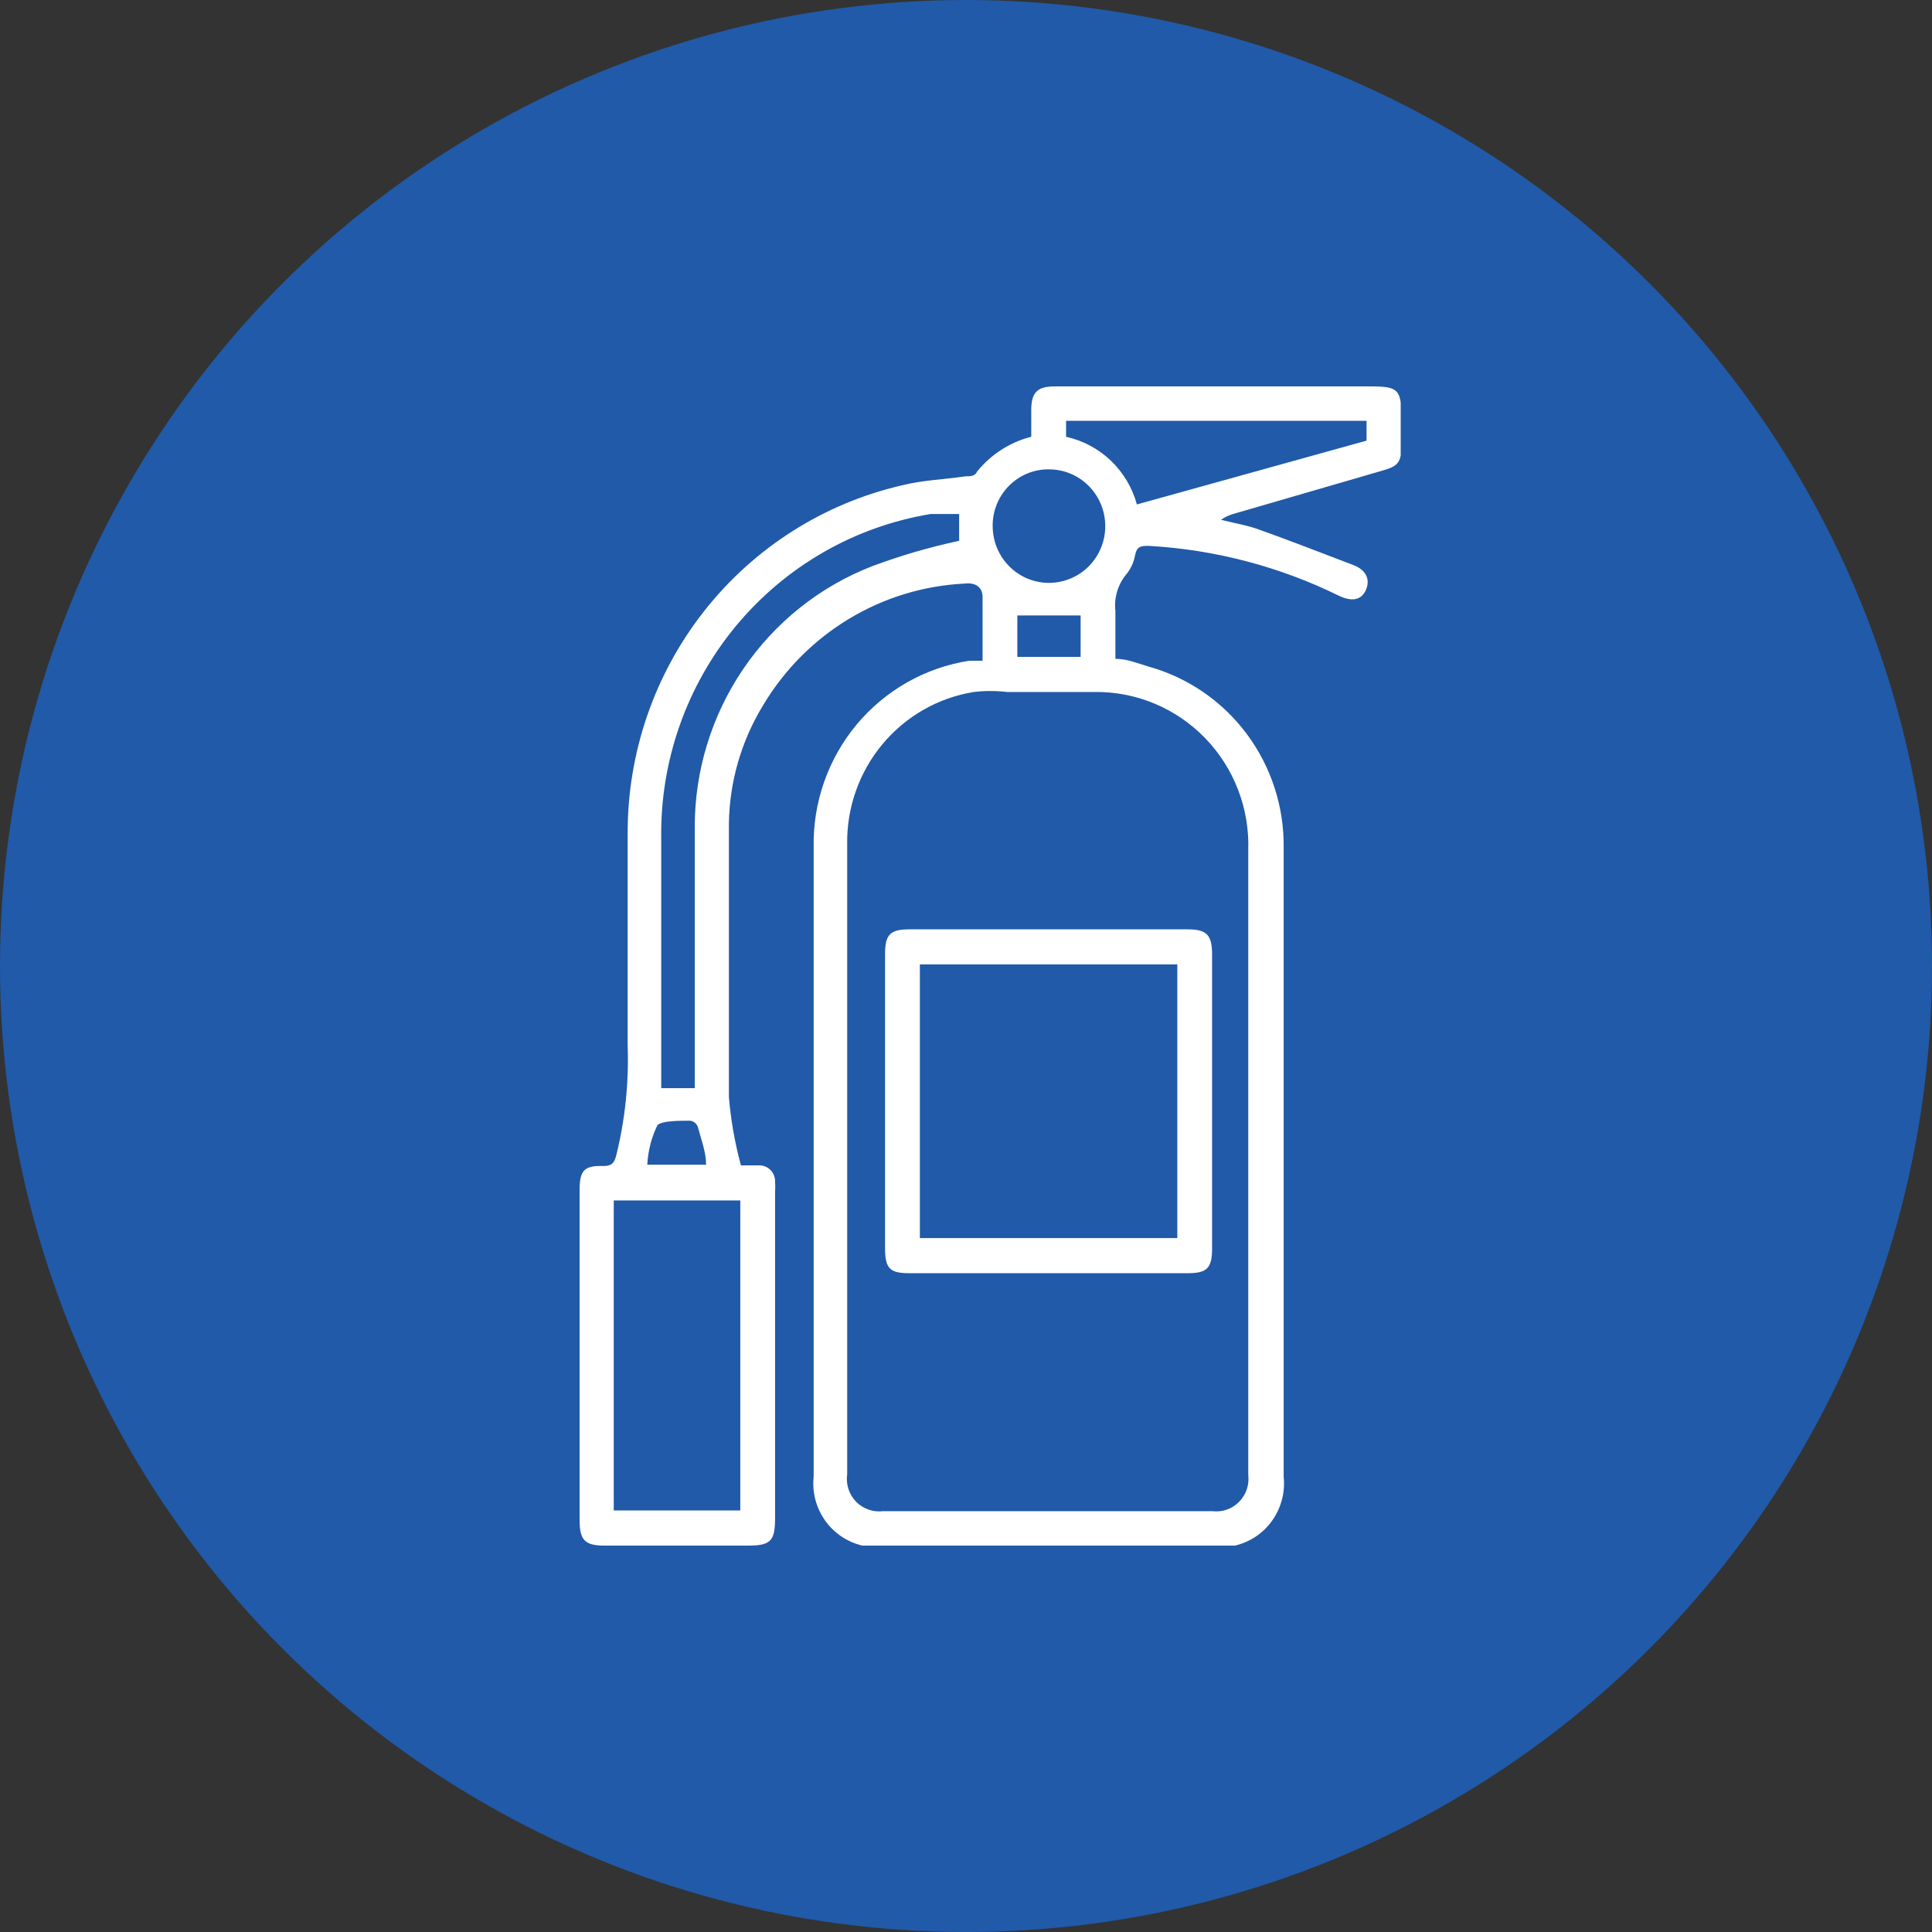
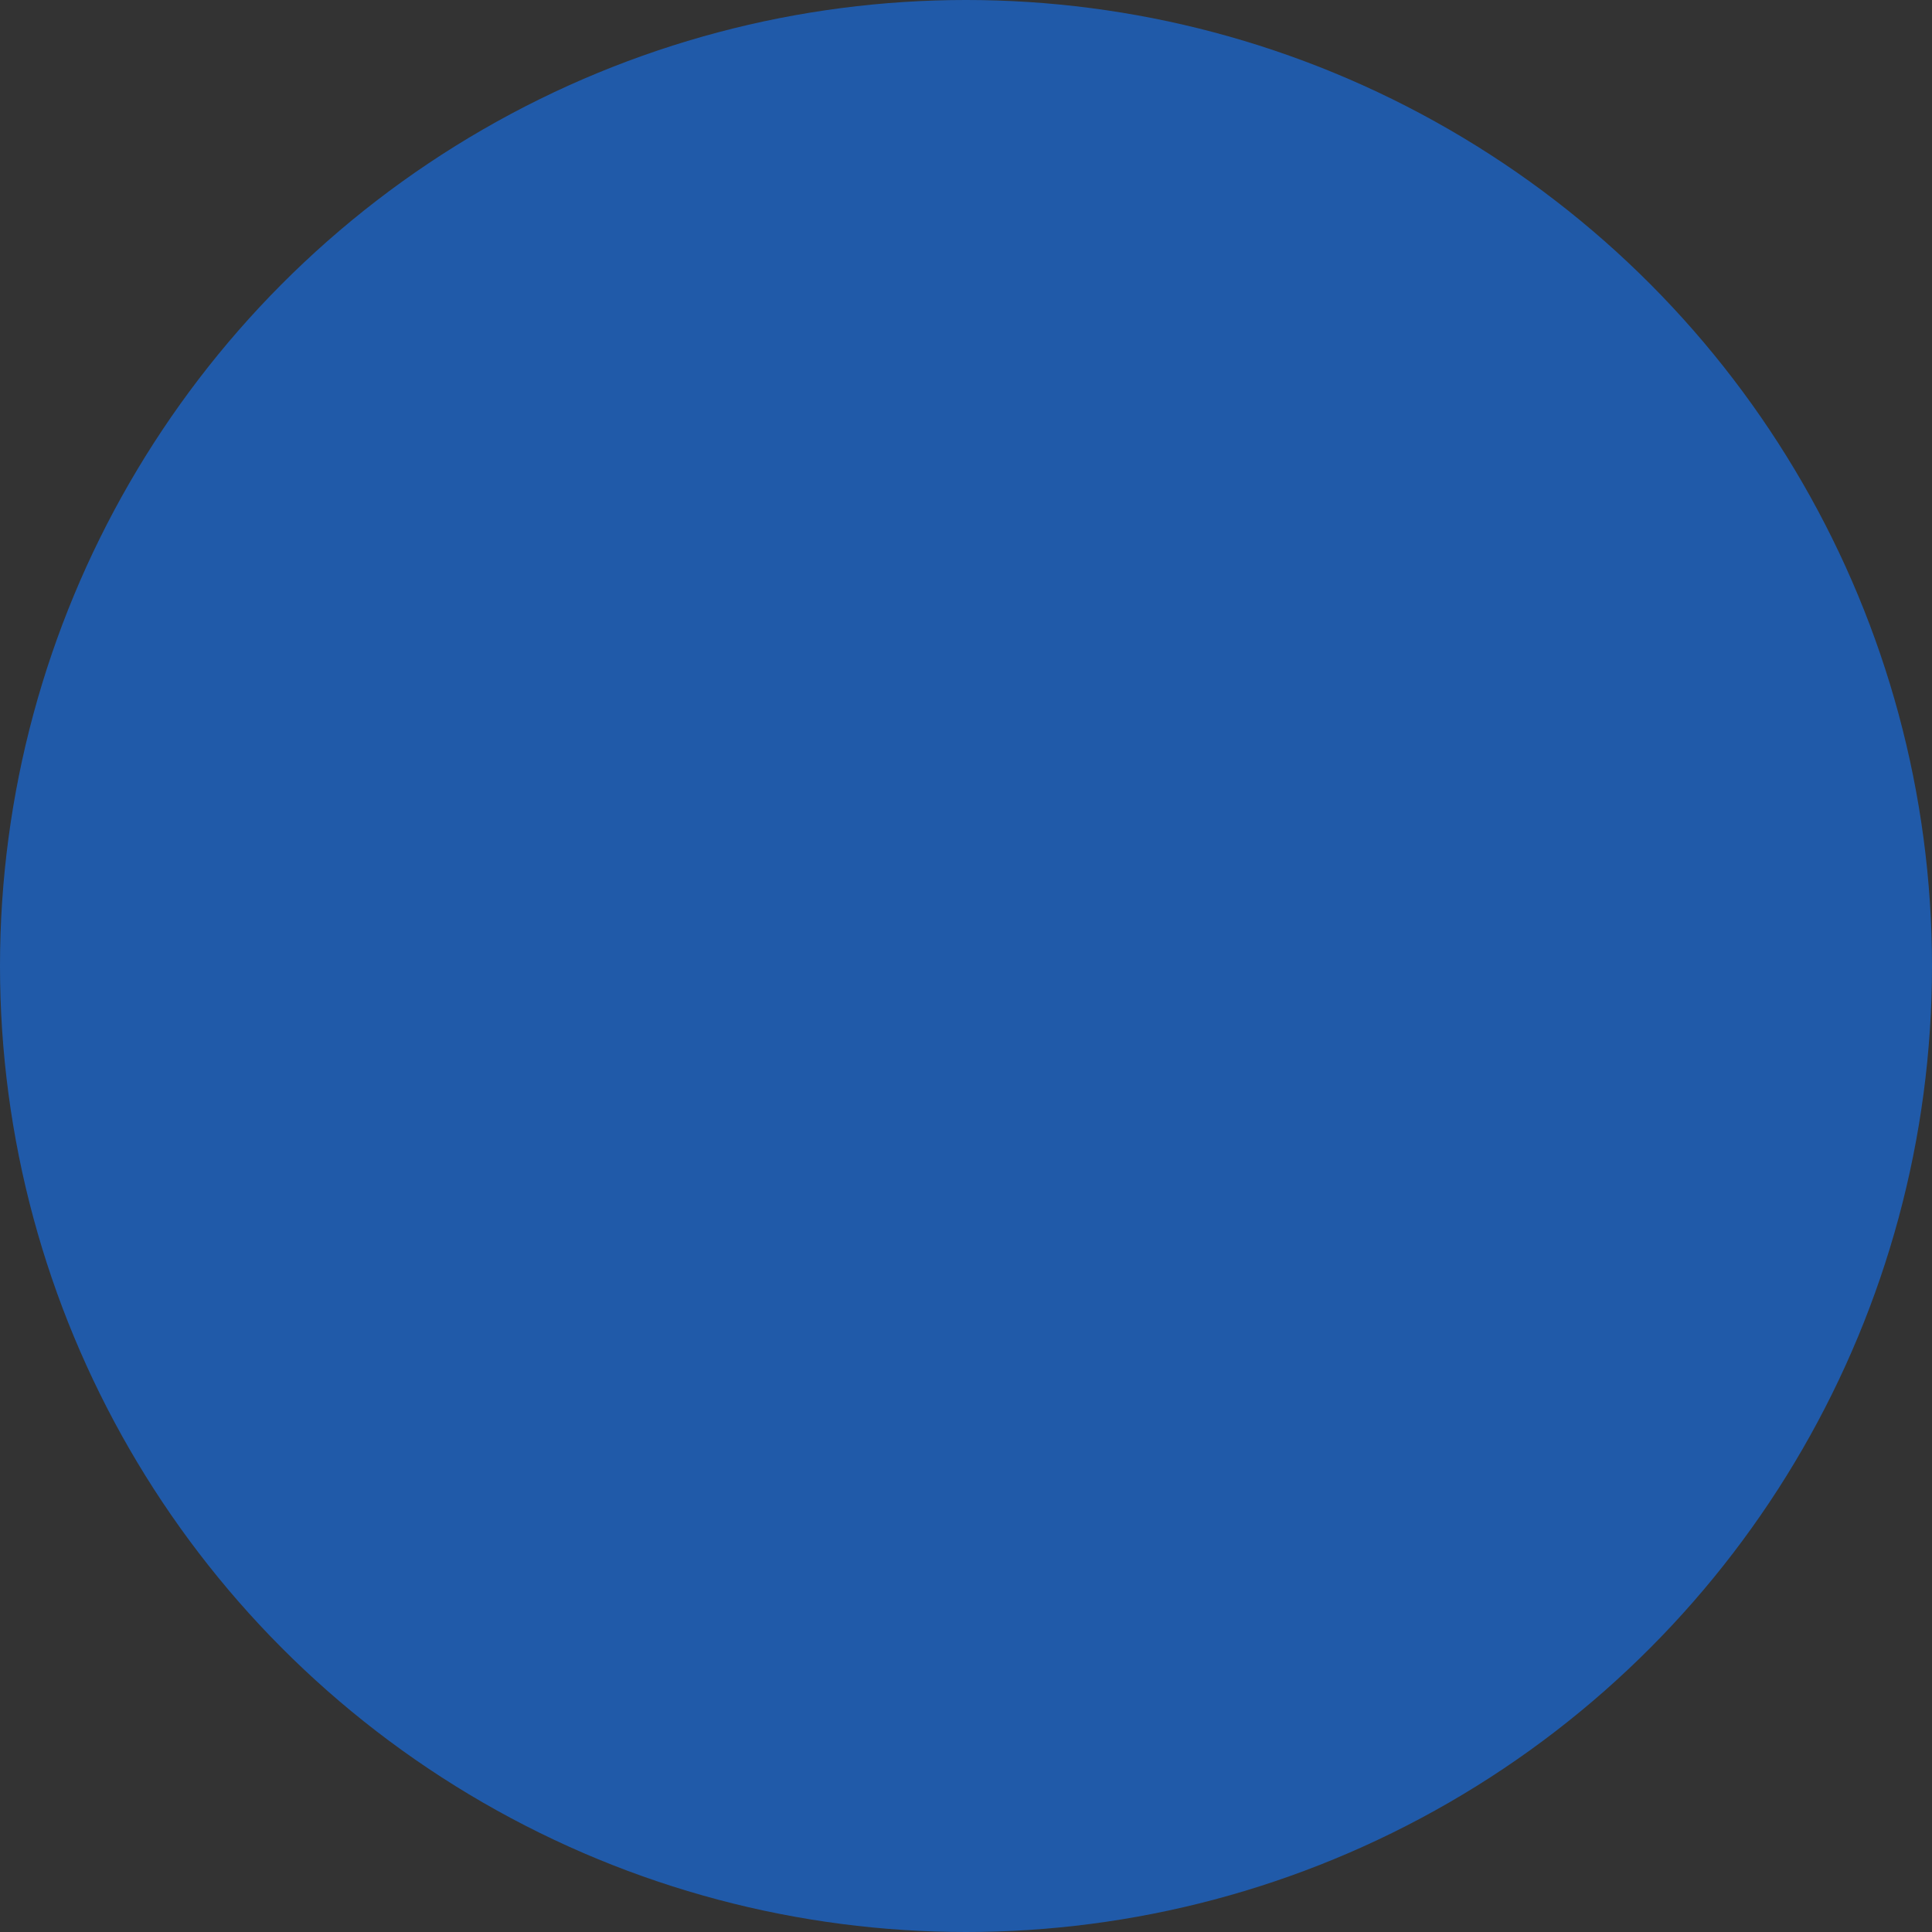
<svg xmlns="http://www.w3.org/2000/svg" width="40" height="40" viewBox="0 0 40 40" fill="none">
  <rect x="0" y="0" width="40" height="40" fill="#333333" stroke="none" />
  <circle cx="20" cy="20" r="20" fill="#205AA9" />
  <g clip-path="url(#clip0_6002_26217)">
-     <path d="M21.351 9.043V8.489C21.351 8.119 21.482 8 21.836 8H28.384C28.948 8 29.013 8.066 29.013 8.634V9.228C29.013 9.572 28.948 9.651 28.62 9.744L25.529 10.642C25.441 10.668 25.356 10.708 25.28 10.761C25.529 10.827 25.778 10.866 26.014 10.945C26.682 11.183 27.324 11.434 28.018 11.698C28.293 11.804 28.371 12.002 28.28 12.213C28.188 12.425 27.991 12.464 27.716 12.332C26.488 11.729 25.152 11.379 23.787 11.302C23.63 11.302 23.538 11.302 23.499 11.5C23.472 11.652 23.404 11.794 23.303 11.91C23.221 12.013 23.161 12.132 23.125 12.258C23.089 12.386 23.078 12.518 23.093 12.649C23.093 12.98 23.093 13.31 23.093 13.64C23.329 13.64 23.552 13.732 23.774 13.799C24.589 14.024 25.307 14.516 25.814 15.197C26.321 15.879 26.59 16.711 26.577 17.563C26.577 21.895 26.577 26.241 26.577 30.573C26.598 30.769 26.575 30.968 26.509 31.153C26.444 31.339 26.339 31.508 26.201 31.647C26.063 31.786 25.895 31.893 25.711 31.958C25.527 32.024 25.331 32.047 25.136 32.026H18.287C18.092 32.047 17.896 32.024 17.712 31.958C17.528 31.893 17.36 31.786 17.222 31.647C17.084 31.508 16.979 31.339 16.913 31.153C16.848 30.968 16.825 30.769 16.846 30.573C16.846 26.228 16.846 21.895 16.846 17.55C16.826 16.62 17.142 15.715 17.734 15.003C18.327 14.291 19.157 13.82 20.068 13.68H20.343C20.343 13.217 20.343 12.755 20.343 12.359C20.343 12.161 20.199 12.055 19.976 12.082C19.128 12.123 18.302 12.374 17.573 12.815C16.845 13.255 16.235 13.869 15.798 14.604C15.348 15.34 15.104 16.184 15.091 17.048C15.091 18.937 15.091 20.826 15.091 22.714C15.131 23.192 15.215 23.665 15.34 24.128H15.693C15.74 24.124 15.786 24.13 15.83 24.146C15.874 24.162 15.914 24.186 15.947 24.219C15.98 24.251 16.007 24.291 16.024 24.334C16.041 24.378 16.049 24.424 16.047 24.471C16.053 24.541 16.053 24.612 16.047 24.682V31.432C16.047 31.907 15.955 32 15.484 32H12.511C12.105 32 12 31.881 12 31.472V24.643C12 24.233 12.092 24.128 12.498 24.141C12.668 24.141 12.72 24.075 12.76 23.916C12.943 23.174 13.022 22.409 12.995 21.645C12.995 20.192 12.995 18.739 12.995 17.286C12.984 15.607 13.541 13.974 14.574 12.658C15.608 11.341 17.056 10.42 18.68 10.047C19.099 9.942 19.531 9.928 19.989 9.862C20.081 9.862 20.186 9.862 20.225 9.77C20.512 9.41 20.907 9.155 21.351 9.043ZM17.54 23.916V30.521C17.525 30.624 17.534 30.729 17.566 30.828C17.598 30.927 17.652 31.017 17.724 31.091C17.797 31.165 17.885 31.221 17.983 31.255C18.08 31.289 18.184 31.3 18.287 31.287H25.097C25.198 31.3 25.301 31.289 25.397 31.256C25.494 31.223 25.581 31.167 25.653 31.095C25.725 31.022 25.78 30.934 25.813 30.837C25.846 30.739 25.856 30.636 25.844 30.534C25.844 30.256 25.844 29.979 25.844 29.702V17.603C25.858 17.174 25.786 16.747 25.632 16.348C25.478 15.948 25.245 15.584 24.947 15.278C24.65 14.972 24.294 14.73 23.901 14.566C23.508 14.403 23.086 14.321 22.661 14.327H20.854C20.623 14.3 20.39 14.3 20.16 14.327C19.419 14.447 18.747 14.833 18.266 15.413C17.785 15.993 17.527 16.728 17.54 17.484V23.916ZM12.707 31.273H15.327V24.854H12.707V31.273ZM14.384 22.529V22.199C14.384 20.509 14.384 18.818 14.384 17.127C14.382 15.959 14.732 14.817 15.387 13.852C16.041 12.888 16.97 12.146 18.051 11.725C18.64 11.504 19.244 11.328 19.858 11.197V10.642H19.269C17.694 10.901 16.264 11.723 15.24 12.957C14.216 14.191 13.665 15.756 13.69 17.365V22.529H14.384ZM22.072 9.043C22.419 9.12 22.74 9.29 22.999 9.537C23.257 9.784 23.444 10.098 23.538 10.444L28.293 9.123V8.713H22.072V9.043ZM20.552 10.88C20.55 11.113 20.616 11.341 20.742 11.536C20.869 11.731 21.05 11.884 21.263 11.975C21.476 12.066 21.71 12.091 21.937 12.047C22.164 12.003 22.373 11.893 22.538 11.729C22.702 11.565 22.814 11.355 22.86 11.127C22.906 10.899 22.884 10.662 22.796 10.446C22.708 10.23 22.559 10.046 22.367 9.916C22.175 9.786 21.949 9.717 21.718 9.717C21.566 9.715 21.414 9.744 21.273 9.802C21.132 9.859 21.003 9.945 20.895 10.053C20.786 10.161 20.7 10.29 20.641 10.432C20.583 10.573 20.552 10.726 20.552 10.88ZM22.373 12.742H21.063V13.6H22.373V12.742ZM14.619 24.114C14.619 23.85 14.515 23.586 14.449 23.335C14.438 23.301 14.417 23.27 14.389 23.247C14.361 23.224 14.328 23.208 14.292 23.203C14.056 23.203 13.703 23.203 13.611 23.296C13.487 23.552 13.416 23.83 13.401 24.114H14.619Z" fill="white" />
-     <path d="M18.324 22.794V19.756C18.324 19.346 18.429 19.241 18.835 19.241H24.585C24.991 19.241 25.095 19.359 25.095 19.769V25.845C25.095 26.254 24.991 26.36 24.598 26.36H18.822C18.429 26.36 18.324 26.267 18.324 25.845V22.794ZM24.375 25.633V19.967H19.045V25.633H24.375Z" fill="white" />
+     <path d="M21.351 9.043V8.489C21.351 8.119 21.482 8 21.836 8H28.384C28.948 8 29.013 8.066 29.013 8.634V9.228C29.013 9.572 28.948 9.651 28.62 9.744L25.529 10.642C25.441 10.668 25.356 10.708 25.28 10.761C25.529 10.827 25.778 10.866 26.014 10.945C26.682 11.183 27.324 11.434 28.018 11.698C28.293 11.804 28.371 12.002 28.28 12.213C28.188 12.425 27.991 12.464 27.716 12.332C26.488 11.729 25.152 11.379 23.787 11.302C23.63 11.302 23.538 11.302 23.499 11.5C23.472 11.652 23.404 11.794 23.303 11.91C23.221 12.013 23.161 12.132 23.125 12.258C23.089 12.386 23.078 12.518 23.093 12.649C23.093 12.98 23.093 13.31 23.093 13.64C23.329 13.64 23.552 13.732 23.774 13.799C24.589 14.024 25.307 14.516 25.814 15.197C26.321 15.879 26.59 16.711 26.577 17.563C26.577 21.895 26.577 26.241 26.577 30.573C26.598 30.769 26.575 30.968 26.509 31.153C26.444 31.339 26.339 31.508 26.201 31.647C26.063 31.786 25.895 31.893 25.711 31.958C25.527 32.024 25.331 32.047 25.136 32.026H18.287C18.092 32.047 17.896 32.024 17.712 31.958C17.528 31.893 17.36 31.786 17.222 31.647C17.084 31.508 16.979 31.339 16.913 31.153C16.848 30.968 16.825 30.769 16.846 30.573C16.846 26.228 16.846 21.895 16.846 17.55C16.826 16.62 17.142 15.715 17.734 15.003C18.327 14.291 19.157 13.82 20.068 13.68H20.343C20.343 13.217 20.343 12.755 20.343 12.359C20.343 12.161 20.199 12.055 19.976 12.082C19.128 12.123 18.302 12.374 17.573 12.815C16.845 13.255 16.235 13.869 15.798 14.604C15.091 18.937 15.091 20.826 15.091 22.714C15.131 23.192 15.215 23.665 15.34 24.128H15.693C15.74 24.124 15.786 24.13 15.83 24.146C15.874 24.162 15.914 24.186 15.947 24.219C15.98 24.251 16.007 24.291 16.024 24.334C16.041 24.378 16.049 24.424 16.047 24.471C16.053 24.541 16.053 24.612 16.047 24.682V31.432C16.047 31.907 15.955 32 15.484 32H12.511C12.105 32 12 31.881 12 31.472V24.643C12 24.233 12.092 24.128 12.498 24.141C12.668 24.141 12.72 24.075 12.76 23.916C12.943 23.174 13.022 22.409 12.995 21.645C12.995 20.192 12.995 18.739 12.995 17.286C12.984 15.607 13.541 13.974 14.574 12.658C15.608 11.341 17.056 10.42 18.68 10.047C19.099 9.942 19.531 9.928 19.989 9.862C20.081 9.862 20.186 9.862 20.225 9.77C20.512 9.41 20.907 9.155 21.351 9.043ZM17.54 23.916V30.521C17.525 30.624 17.534 30.729 17.566 30.828C17.598 30.927 17.652 31.017 17.724 31.091C17.797 31.165 17.885 31.221 17.983 31.255C18.08 31.289 18.184 31.3 18.287 31.287H25.097C25.198 31.3 25.301 31.289 25.397 31.256C25.494 31.223 25.581 31.167 25.653 31.095C25.725 31.022 25.78 30.934 25.813 30.837C25.846 30.739 25.856 30.636 25.844 30.534C25.844 30.256 25.844 29.979 25.844 29.702V17.603C25.858 17.174 25.786 16.747 25.632 16.348C25.478 15.948 25.245 15.584 24.947 15.278C24.65 14.972 24.294 14.73 23.901 14.566C23.508 14.403 23.086 14.321 22.661 14.327H20.854C20.623 14.3 20.39 14.3 20.16 14.327C19.419 14.447 18.747 14.833 18.266 15.413C17.785 15.993 17.527 16.728 17.54 17.484V23.916ZM12.707 31.273H15.327V24.854H12.707V31.273ZM14.384 22.529V22.199C14.384 20.509 14.384 18.818 14.384 17.127C14.382 15.959 14.732 14.817 15.387 13.852C16.041 12.888 16.97 12.146 18.051 11.725C18.64 11.504 19.244 11.328 19.858 11.197V10.642H19.269C17.694 10.901 16.264 11.723 15.24 12.957C14.216 14.191 13.665 15.756 13.69 17.365V22.529H14.384ZM22.072 9.043C22.419 9.12 22.74 9.29 22.999 9.537C23.257 9.784 23.444 10.098 23.538 10.444L28.293 9.123V8.713H22.072V9.043ZM20.552 10.88C20.55 11.113 20.616 11.341 20.742 11.536C20.869 11.731 21.05 11.884 21.263 11.975C21.476 12.066 21.71 12.091 21.937 12.047C22.164 12.003 22.373 11.893 22.538 11.729C22.702 11.565 22.814 11.355 22.86 11.127C22.906 10.899 22.884 10.662 22.796 10.446C22.708 10.23 22.559 10.046 22.367 9.916C22.175 9.786 21.949 9.717 21.718 9.717C21.566 9.715 21.414 9.744 21.273 9.802C21.132 9.859 21.003 9.945 20.895 10.053C20.786 10.161 20.7 10.29 20.641 10.432C20.583 10.573 20.552 10.726 20.552 10.88ZM22.373 12.742H21.063V13.6H22.373V12.742ZM14.619 24.114C14.619 23.85 14.515 23.586 14.449 23.335C14.438 23.301 14.417 23.27 14.389 23.247C14.361 23.224 14.328 23.208 14.292 23.203C14.056 23.203 13.703 23.203 13.611 23.296C13.487 23.552 13.416 23.83 13.401 24.114H14.619Z" fill="white" />
  </g>
  <defs>
    <clipPath id="clip0_6002_26217">
-       <rect width="17" height="24" fill="white" transform="translate(12 8)" />
-     </clipPath>
+       </clipPath>
  </defs>
</svg>